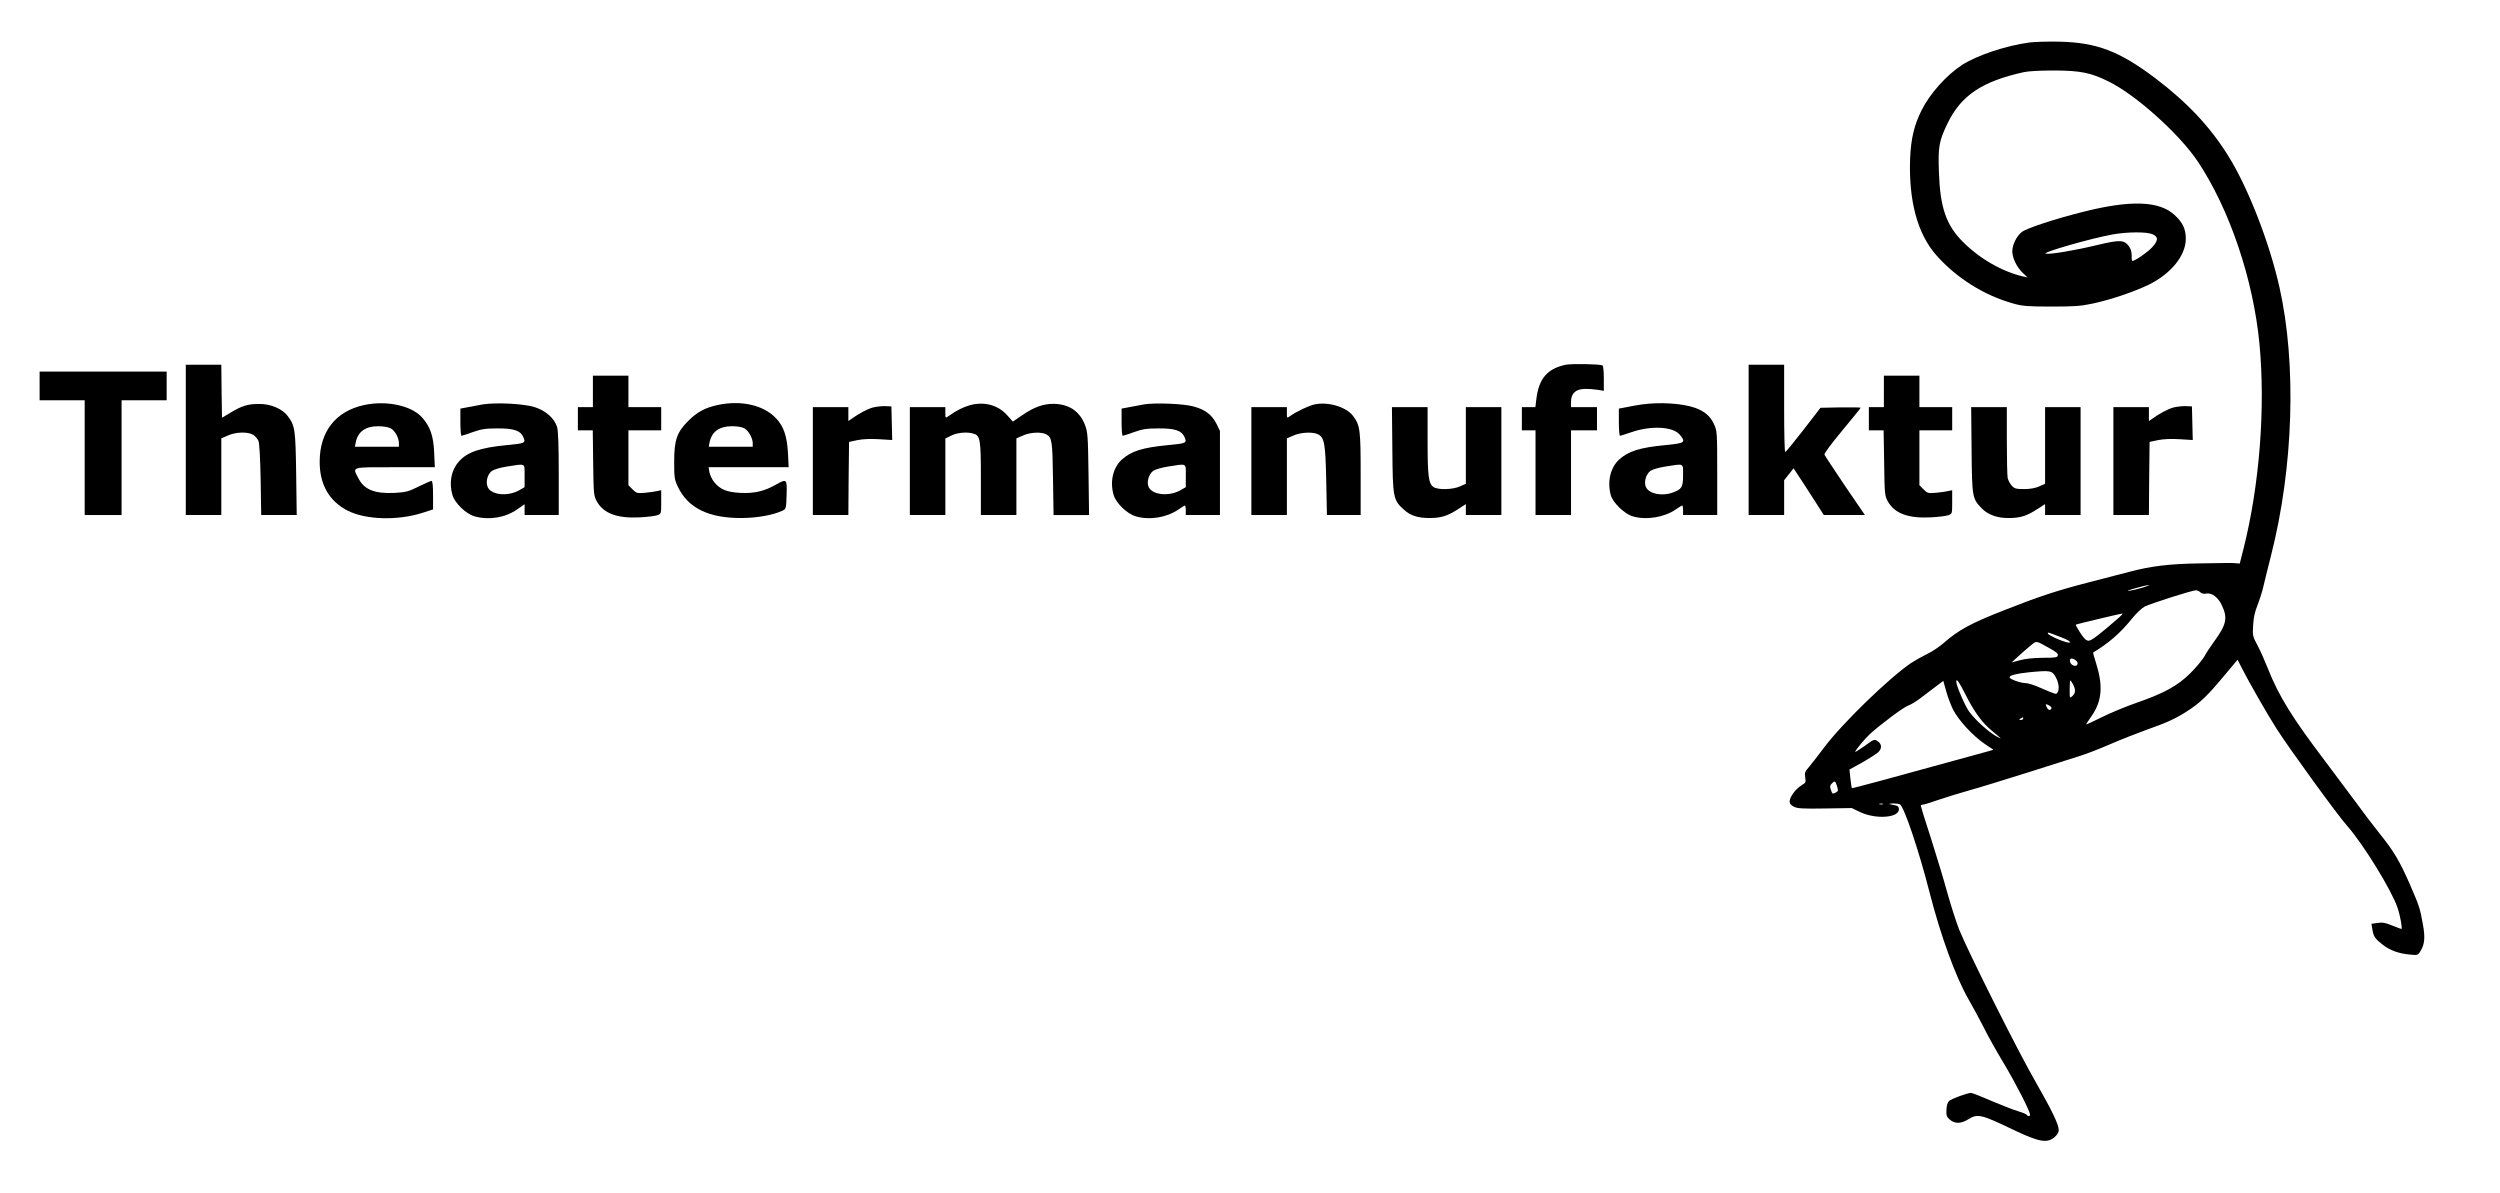
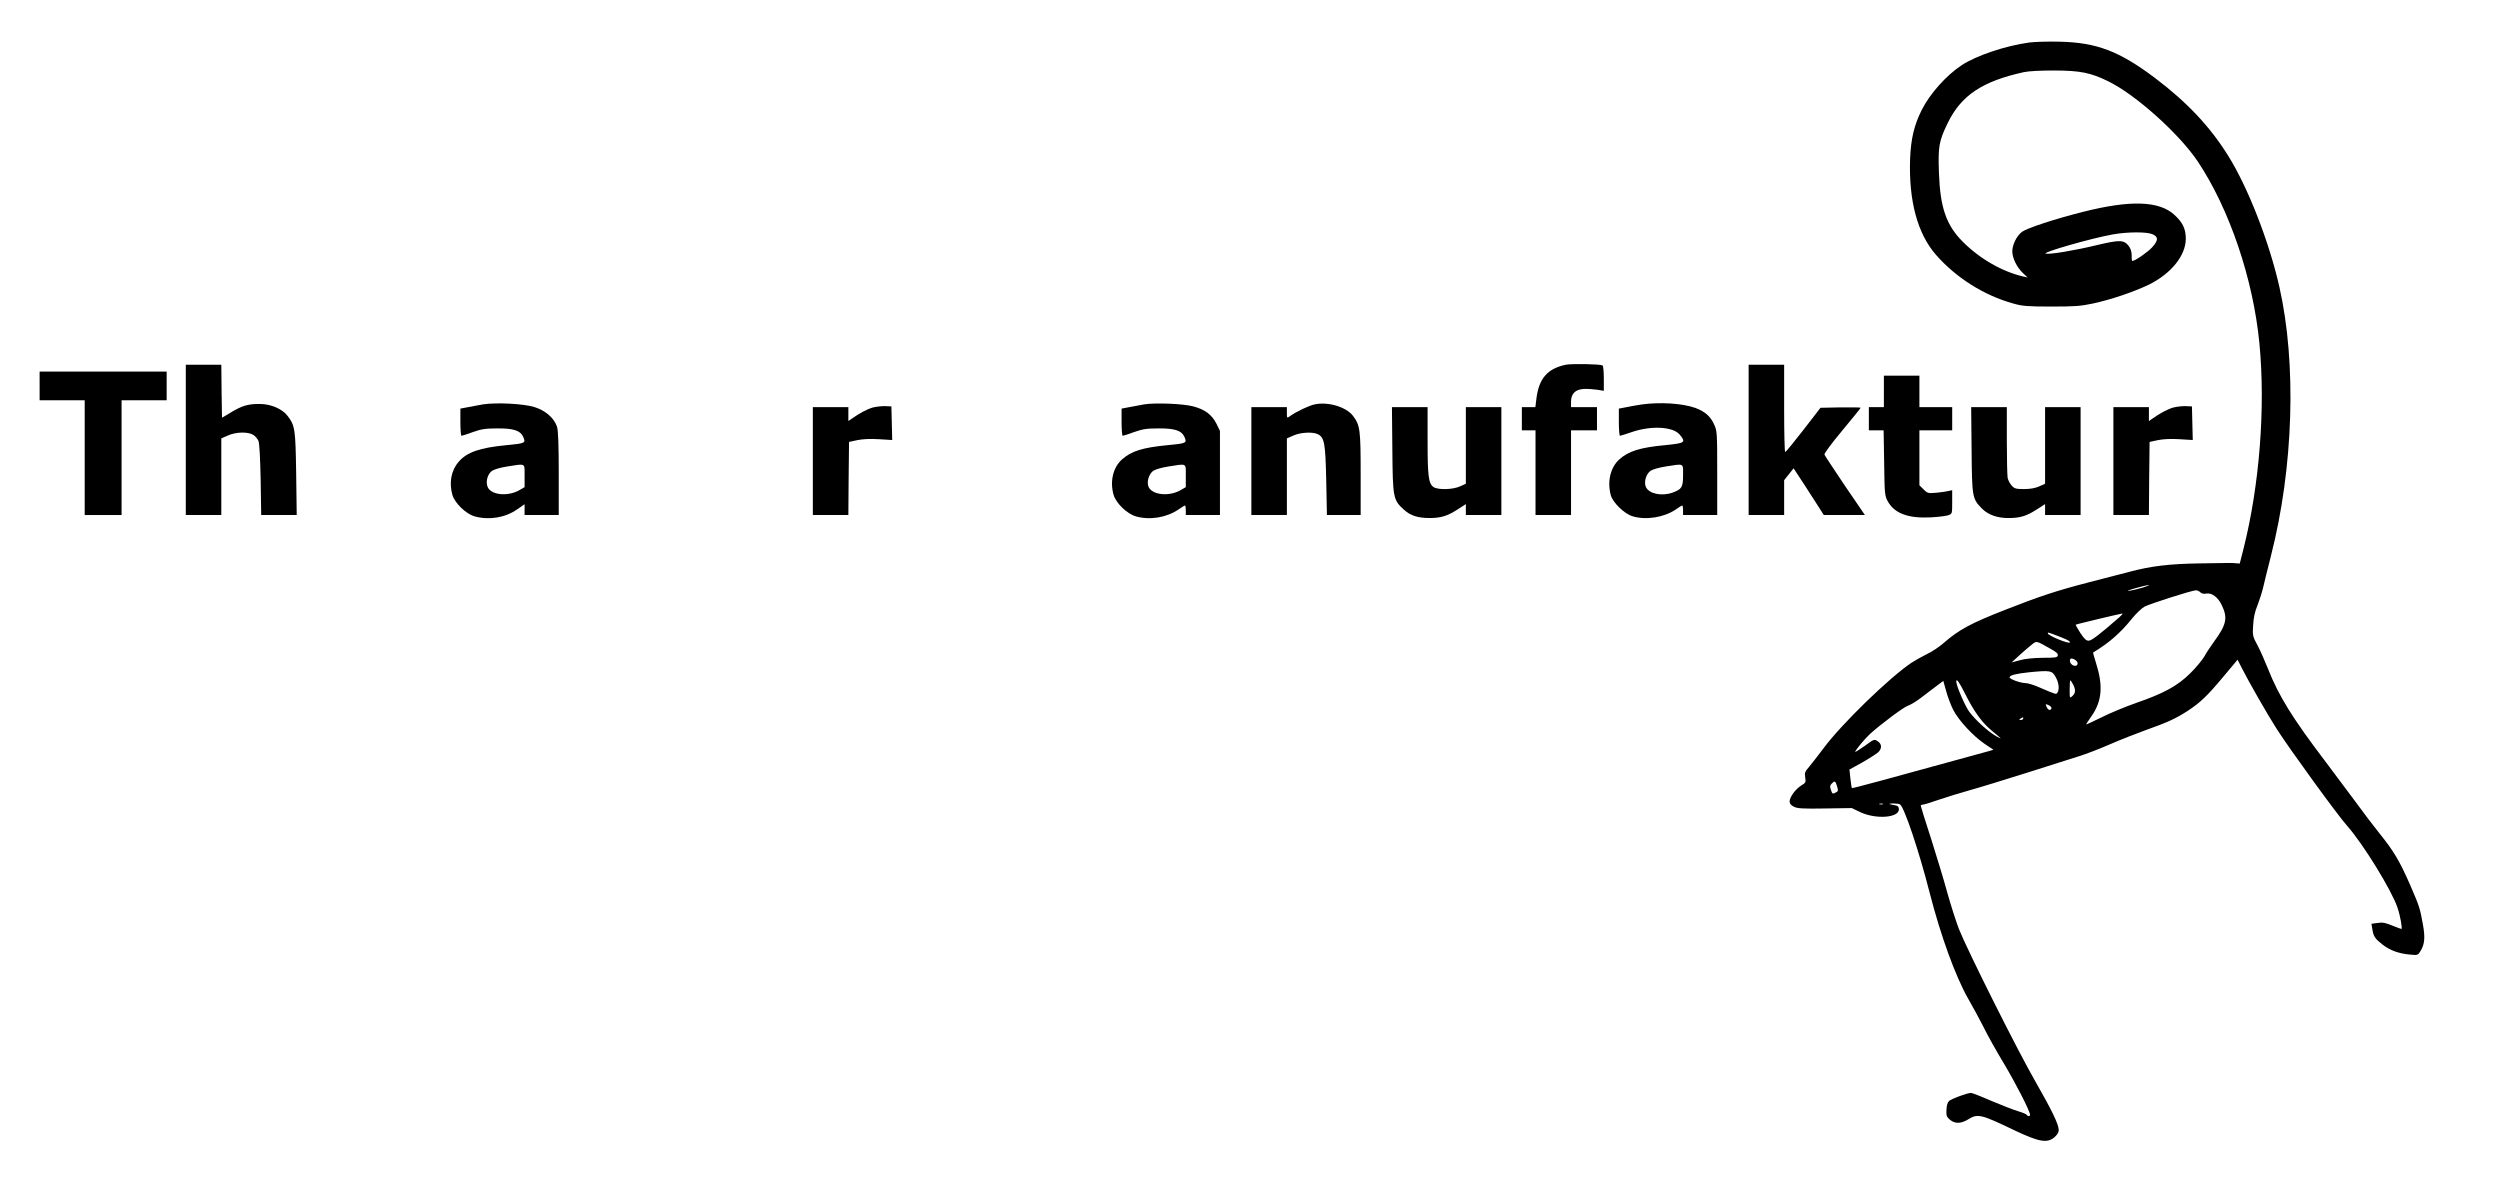
<svg xmlns="http://www.w3.org/2000/svg" version="1.0" width="1830pt" height="873pt" viewBox="0 0 1830 873" preserveAspectRatio="xMidYMid meet">
  <g transform="translate(0,873) scale(0.1,-0.1)" fill="#000000" stroke="none">
    <path d="M14855 8419 c-175 -24 -389 -96 -495 -166 -114 -75 -233 -209 -293 -328 -56 -112 -79 -211 -85 -356 -11 -309 54 -549 189 -704 148 -169 353 -298 567 -357 66 -19 105 -22 277 -22 172 0 215 3 304 22 138 30 296 84 408 137 164 80 273 214 273 337 0 72 -22 119 -83 175 -112 103 -322 110 -670 22 -203 -51 -410 -119 -446 -146 -39 -30 -71 -94 -71 -143 0 -48 33 -116 76 -157 l36 -34 -28 6 c-154 35 -319 128 -445 254 -123 123 -167 251 -176 507 -7 191 0 231 64 363 99 203 253 306 558 373 37 8 123 12 225 12 188 -1 264 -16 392 -79 200 -97 521 -385 657 -589 231 -347 405 -860 450 -1331 45 -469 1 -1034 -116 -1500 l-28 -110 -30 2 c-37 3 -13 3 -260 -1 -225 -3 -362 -20 -519 -62 -50 -13 -185 -48 -301 -78 -228 -59 -362 -103 -610 -201 -248 -97 -337 -145 -450 -244 -31 -27 -85 -63 -122 -80 -36 -18 -86 -46 -112 -63 -164 -111 -511 -448 -641 -623 -41 -55 -90 -117 -108 -139 -30 -34 -33 -43 -28 -76 6 -36 4 -40 -29 -60 -42 -26 -85 -85 -85 -117 0 -15 10 -28 31 -38 25 -13 63 -16 227 -13 l197 3 60 -29 c116 -55 285 -43 285 20 0 16 -7 25 -22 28 -13 3 -32 7 -43 9 -11 3 -2 5 20 6 22 0 46 -3 53 -7 31 -21 138 -337 216 -643 82 -320 190 -617 285 -783 32 -55 82 -148 111 -205 28 -58 95 -177 148 -265 89 -149 192 -351 192 -376 0 -13 -17 -13 -25 0 -3 5 -32 17 -63 26 -31 9 -118 43 -194 75 -75 33 -143 59 -150 59 -27 0 -143 -43 -161 -59 -11 -11 -18 -34 -19 -65 -2 -42 1 -51 25 -72 36 -31 81 -30 132 1 72 45 93 40 339 -78 181 -86 241 -97 294 -52 21 18 32 36 32 53 -1 43 -49 142 -169 352 -128 221 -499 962 -561 1118 -22 57 -60 176 -85 265 -24 89 -78 267 -119 396 -42 129 -76 238 -76 243 0 4 7 8 15 8 8 0 61 16 117 36 57 19 159 51 228 70 69 19 260 78 425 130 165 52 335 106 378 120 43 13 142 51 220 85 78 34 196 80 262 104 161 57 221 85 305 139 95 62 145 109 266 254 l103 123 32 -63 c49 -97 193 -349 256 -446 94 -147 448 -634 514 -707 117 -132 327 -473 369 -600 20 -59 37 -155 28 -155 -2 0 -33 11 -67 25 -50 21 -72 25 -108 19 l-44 -6 7 -42 c8 -51 19 -67 75 -111 55 -42 115 -64 196 -72 61 -6 62 -6 82 27 30 50 34 99 16 197 -22 120 -25 128 -94 288 -77 175 -118 244 -225 377 -47 59 -122 157 -167 220 -46 62 -151 203 -234 313 -235 310 -334 469 -414 671 -22 56 -56 133 -76 170 -36 67 -37 72 -32 149 3 55 13 100 32 145 14 36 32 92 40 125 7 33 34 139 58 235 166 649 189 1408 62 1970 -74 328 -229 726 -373 957 -133 215 -302 394 -537 572 -262 197 -427 260 -700 266 -82 2 -181 -1 -220 -6z m900 -1403 c46 -20 45 -45 -2 -97 -32 -35 -124 -99 -144 -99 -4 0 -6 18 -5 40 0 25 -7 49 -20 67 -36 48 -65 49 -234 9 -161 -39 -340 -69 -374 -63 -40 6 324 111 489 141 108 19 246 20 290 2z m-70 -2587 c-33 -10 -78 -21 -100 -24 -22 -3 -2 6 45 19 101 29 140 32 55 5z m422 -35 c10 -9 25 -13 42 -9 41 8 88 -27 116 -88 43 -91 32 -140 -57 -262 -24 -33 -57 -82 -72 -110 -16 -27 -63 -84 -105 -125 -92 -91 -193 -146 -396 -216 -77 -27 -191 -74 -252 -105 -62 -31 -113 -54 -113 -52 0 2 18 30 40 61 76 109 86 220 34 385 -14 43 -24 80 -22 81 114 68 201 144 285 249 30 37 71 76 92 87 43 22 345 118 374 119 10 1 25 -6 34 -15z m-593 -182 c-143 -125 -204 -172 -225 -172 -18 0 -33 14 -61 57 -20 32 -36 59 -34 60 3 4 328 81 341 82 6 0 -4 -12 -21 -27z m-421 -149 c44 -17 64 -30 58 -36 -11 -11 -161 51 -161 67 0 9 1 9 103 -31z m-87 -80 c46 -25 61 -38 57 -51 -3 -15 -18 -17 -111 -17 -68 -1 -129 -7 -167 -18 l-60 -16 51 47 c28 26 69 61 90 78 43 35 33 37 140 -23z m189 -87 c11 -8 16 -20 12 -29 -9 -23 -51 -7 -55 22 -4 24 15 28 43 7z m-148 -121 c24 -42 29 -90 14 -114 -10 -16 -4 -18 -146 43 -33 14 -73 26 -90 26 -35 0 -115 29 -115 42 0 15 48 27 143 37 154 15 168 13 194 -34z m-749 -242 c40 -77 146 -192 231 -249 l63 -42 -33 -10 c-758 -209 -1000 -274 -1003 -271 -2 2 -7 34 -11 70 l-7 66 94 52 c51 29 103 63 116 74 29 27 28 61 -3 81 -25 17 -27 16 -95 -34 -39 -27 -70 -47 -70 -44 0 12 71 97 109 132 81 73 248 198 279 207 18 6 63 33 100 62 37 28 87 67 112 85 l45 34 21 -75 c11 -42 35 -104 52 -138z m86 120 c63 -127 122 -210 193 -269 82 -68 83 -69 35 -43 -57 32 -152 118 -197 179 -31 42 -95 191 -95 220 0 28 20 0 64 -87z m791 67 c20 -39 19 -63 -5 -85 -20 -18 -20 -17 -20 48 0 37 2 67 5 67 2 0 11 -13 20 -30z m-158 -174 c-7 -20 -24 -16 -35 8 -11 24 -10 25 14 14 13 -6 23 -16 21 -22z m-207 -76 c0 -5 -8 -10 -17 -10 -15 0 -16 2 -3 10 19 12 20 12 20 0z m-1363 -495 c10 -31 9 -37 -7 -45 -26 -14 -27 -13 -38 19 -8 23 -7 32 6 45 23 23 27 21 39 -19z m336 -132 c-7 -2 -19 -2 -25 0 -7 3 -2 5 12 5 14 0 19 -2 13 -5z" />
    <path d="M11461 6060 c-135 -29 -197 -101 -215 -252 l-7 -58 -50 0 -49 0 0 -85 0 -85 50 0 50 0 0 -310 0 -310 130 0 130 0 0 310 0 310 95 0 95 0 0 85 0 85 -95 0 -95 0 0 39 c0 60 32 91 95 94 28 1 71 -2 98 -6 l47 -8 0 90 c0 49 -4 92 -9 96 -18 10 -225 14 -270 5z" />
    <path d="M1360 5510 l0 -550 130 0 130 0 0 281 0 280 48 21 c59 27 149 29 187 4 14 -9 31 -29 37 -44 7 -17 13 -127 16 -284 l4 -258 130 0 130 0 -4 303 c-5 326 -8 351 -63 423 -39 51 -122 87 -203 87 -85 1 -131 -13 -212 -62 l-65 -39 -3 194 -2 194 -130 0 -130 0 0 -550z" />
    <path d="M12800 5510 l0 -550 130 0 130 0 0 128 0 127 35 44 34 43 84 -128 c46 -71 96 -148 110 -171 l27 -43 150 0 151 0 -146 214 c-79 118 -147 220 -150 228 -3 8 50 80 130 176 74 89 135 164 135 167 0 3 -66 4 -147 3 l-147 -3 -125 -162 c-69 -89 -129 -162 -133 -162 -5 -1 -8 143 -8 319 l0 320 -130 0 -130 0 0 -550z" />
    <path d="M290 5905 l0 -105 165 0 165 0 0 -420 0 -420 135 0 135 0 0 420 0 420 165 0 165 0 0 105 0 105 -465 0 -465 0 0 -105z" />
-     <path d="M4340 5865 l0 -115 -55 0 -55 0 0 -85 0 -85 54 0 55 0 3 -237 c3 -224 4 -240 25 -280 49 -91 150 -129 318 -120 55 3 112 10 128 16 27 10 27 12 27 97 l0 86 -27 -6 c-16 -4 -56 -10 -90 -13 -59 -5 -64 -4 -93 25 l-30 30 0 201 0 201 120 0 120 0 0 85 0 85 -120 0 -120 0 0 115 0 115 -130 0 -130 0 0 -115z" />
    <path d="M13790 5865 l0 -115 -55 0 -55 0 0 -85 0 -85 54 0 54 0 4 -237 c3 -224 4 -240 25 -280 49 -91 150 -129 318 -120 55 3 112 10 128 16 27 10 27 12 27 97 l0 86 -27 -6 c-16 -4 -56 -10 -90 -13 -59 -5 -64 -4 -93 25 l-30 30 0 201 0 201 120 0 120 0 0 85 0 85 -120 0 -120 0 0 115 0 115 -130 0 -130 0 0 -115z" />
-     <path d="M2665 5765 c-208 -45 -325 -194 -325 -416 0 -166 70 -288 205 -357 132 -67 363 -74 544 -17 l81 26 0 104 c0 70 -4 105 -11 105 -6 0 -49 -19 -94 -41 -76 -38 -93 -42 -177 -47 -146 -7 -223 24 -265 108 -44 85 -61 80 268 80 l292 0 -5 108 c-5 120 -28 187 -87 255 -78 88 -261 128 -426 92z m194 -170 c31 -16 61 -69 61 -109 l0 -26 -161 0 -161 0 6 32 c16 78 71 118 164 118 36 0 75 -6 91 -15z" />
    <path d="M3535 5770 c-33 -6 -84 -15 -112 -21 l-53 -10 0 -100 c0 -54 4 -99 8 -99 5 0 42 12 83 27 62 22 92 27 179 27 117 1 168 -15 189 -60 21 -47 18 -49 -116 -62 -201 -19 -296 -52 -356 -123 -55 -63 -71 -154 -45 -243 18 -60 99 -138 163 -156 104 -29 223 -10 310 51 l55 38 0 -39 0 -40 125 0 125 0 0 301 c0 210 -4 314 -12 343 -20 64 -83 120 -165 146 -79 25 -279 35 -378 20z m305 -523 l0 -83 -40 -23 c-86 -48 -208 -34 -231 26 -15 39 0 92 32 116 16 11 60 24 110 32 141 22 129 28 129 -68z" />
-     <path d="M5252 5765 c-92 -20 -149 -51 -213 -115 -84 -83 -104 -141 -104 -300 0 -114 2 -130 26 -181 74 -158 225 -232 469 -231 114 1 230 22 298 54 26 13 27 16 30 116 3 118 2 119 -81 73 -83 -47 -157 -64 -256 -59 -100 5 -150 25 -193 79 -16 19 -31 52 -35 72 l-6 37 293 0 293 0 -5 103 c-7 126 -32 199 -91 259 -92 94 -254 130 -425 93z m198 -171 c31 -19 60 -72 60 -109 l0 -25 -161 0 -161 0 6 32 c16 78 71 118 164 118 41 0 74 -6 92 -16z" />
-     <path d="M7100 5764 c-50 -14 -100 -39 -157 -80 -23 -16 -23 -16 -23 25 l0 41 -130 0 -130 0 0 -395 0 -395 130 0 130 0 0 280 0 280 42 21 c43 22 113 29 160 16 54 -14 58 -40 58 -332 l0 -265 130 0 130 0 0 281 0 280 48 21 c52 24 134 28 170 9 42 -23 46 -44 50 -323 l4 -268 130 0 130 0 -4 303 c-4 283 -6 305 -27 359 -39 99 -117 151 -231 152 -74 0 -143 -25 -227 -83 l-69 -47 -39 44 c-67 77 -170 105 -275 76z" />
    <path d="M8375 5770 c-33 -6 -84 -15 -112 -21 l-53 -10 0 -100 c0 -54 4 -99 8 -99 5 0 42 12 83 27 62 22 92 27 179 27 117 1 168 -15 189 -60 21 -47 18 -49 -116 -62 -190 -18 -272 -44 -341 -106 -65 -59 -89 -162 -60 -260 18 -60 99 -138 163 -156 101 -29 225 -9 312 51 23 16 44 29 47 29 3 0 6 -16 6 -35 l0 -35 125 0 125 0 0 308 0 308 -27 55 c-34 65 -84 102 -168 124 -72 20 -277 28 -360 15z m305 -523 l0 -83 -40 -23 c-84 -47 -205 -34 -232 24 -16 35 0 93 33 118 16 11 60 24 110 32 141 22 129 28 129 -68z" />
    <path d="M9624 5770 c-41 -8 -137 -54 -181 -86 -23 -16 -23 -16 -23 25 l0 41 -130 0 -130 0 0 -395 0 -395 130 0 130 0 0 281 0 280 48 21 c53 24 144 28 180 9 47 -25 54 -66 60 -338 l5 -253 123 0 124 0 0 300 c0 324 -4 358 -57 427 -49 64 -181 104 -279 83z" />
    <path d="M12015 5769 c-33 -5 -84 -14 -112 -20 l-53 -10 0 -100 c0 -54 4 -99 8 -99 5 0 42 12 83 26 144 50 304 42 354 -17 48 -57 40 -63 -102 -77 -190 -18 -272 -44 -341 -106 -64 -59 -88 -161 -61 -261 15 -54 99 -136 159 -154 98 -30 231 -9 317 50 23 16 44 29 47 29 3 0 6 -16 6 -35 l0 -35 125 0 125 0 0 308 c0 302 -1 308 -24 358 -26 57 -68 93 -136 118 -96 34 -259 44 -395 25z m305 -517 c0 -89 -9 -103 -77 -128 -79 -28 -172 -9 -195 41 -16 35 0 93 33 118 16 11 60 24 110 32 140 22 129 27 129 -63z" />
    <path d="M6389 5747 c-42 -12 -100 -43 -156 -83 l-23 -16 0 51 0 51 -130 0 -130 0 0 -395 0 -395 130 0 130 0 2 268 3 267 60 13 c39 8 95 11 158 7 l98 -6 -3 123 -3 123 -45 2 c-25 1 -66 -4 -91 -10z" />
    <path d="M15909 5747 c-42 -12 -100 -43 -156 -83 l-23 -16 0 51 0 51 -130 0 -130 0 0 -395 0 -395 130 0 130 0 2 268 3 267 60 13 c39 8 95 11 158 7 l98 -6 -3 123 -3 123 -45 2 c-25 1 -66 -4 -91 -10z" />
    <path d="M10192 5438 c3 -355 6 -368 86 -440 47 -43 102 -60 187 -60 81 0 131 15 203 62 l62 40 0 -40 0 -40 130 0 130 0 0 395 0 395 -130 0 -130 0 0 -280 0 -281 -42 -19 c-54 -25 -163 -27 -195 -5 -36 26 -43 77 -43 338 l0 247 -131 0 -130 0 3 -312z" />
    <path d="M14432 5438 c3 -349 5 -358 75 -430 45 -46 114 -71 197 -70 83 0 131 15 204 62 l62 40 0 -40 0 -40 130 0 130 0 0 395 0 395 -130 0 -130 0 0 -280 0 -281 -42 -19 c-29 -13 -66 -20 -111 -20 -60 0 -71 3 -91 25 -13 14 -26 39 -30 56 -3 18 -6 141 -6 275 l0 244 -131 0 -130 0 3 -312z" />
  </g>
</svg>